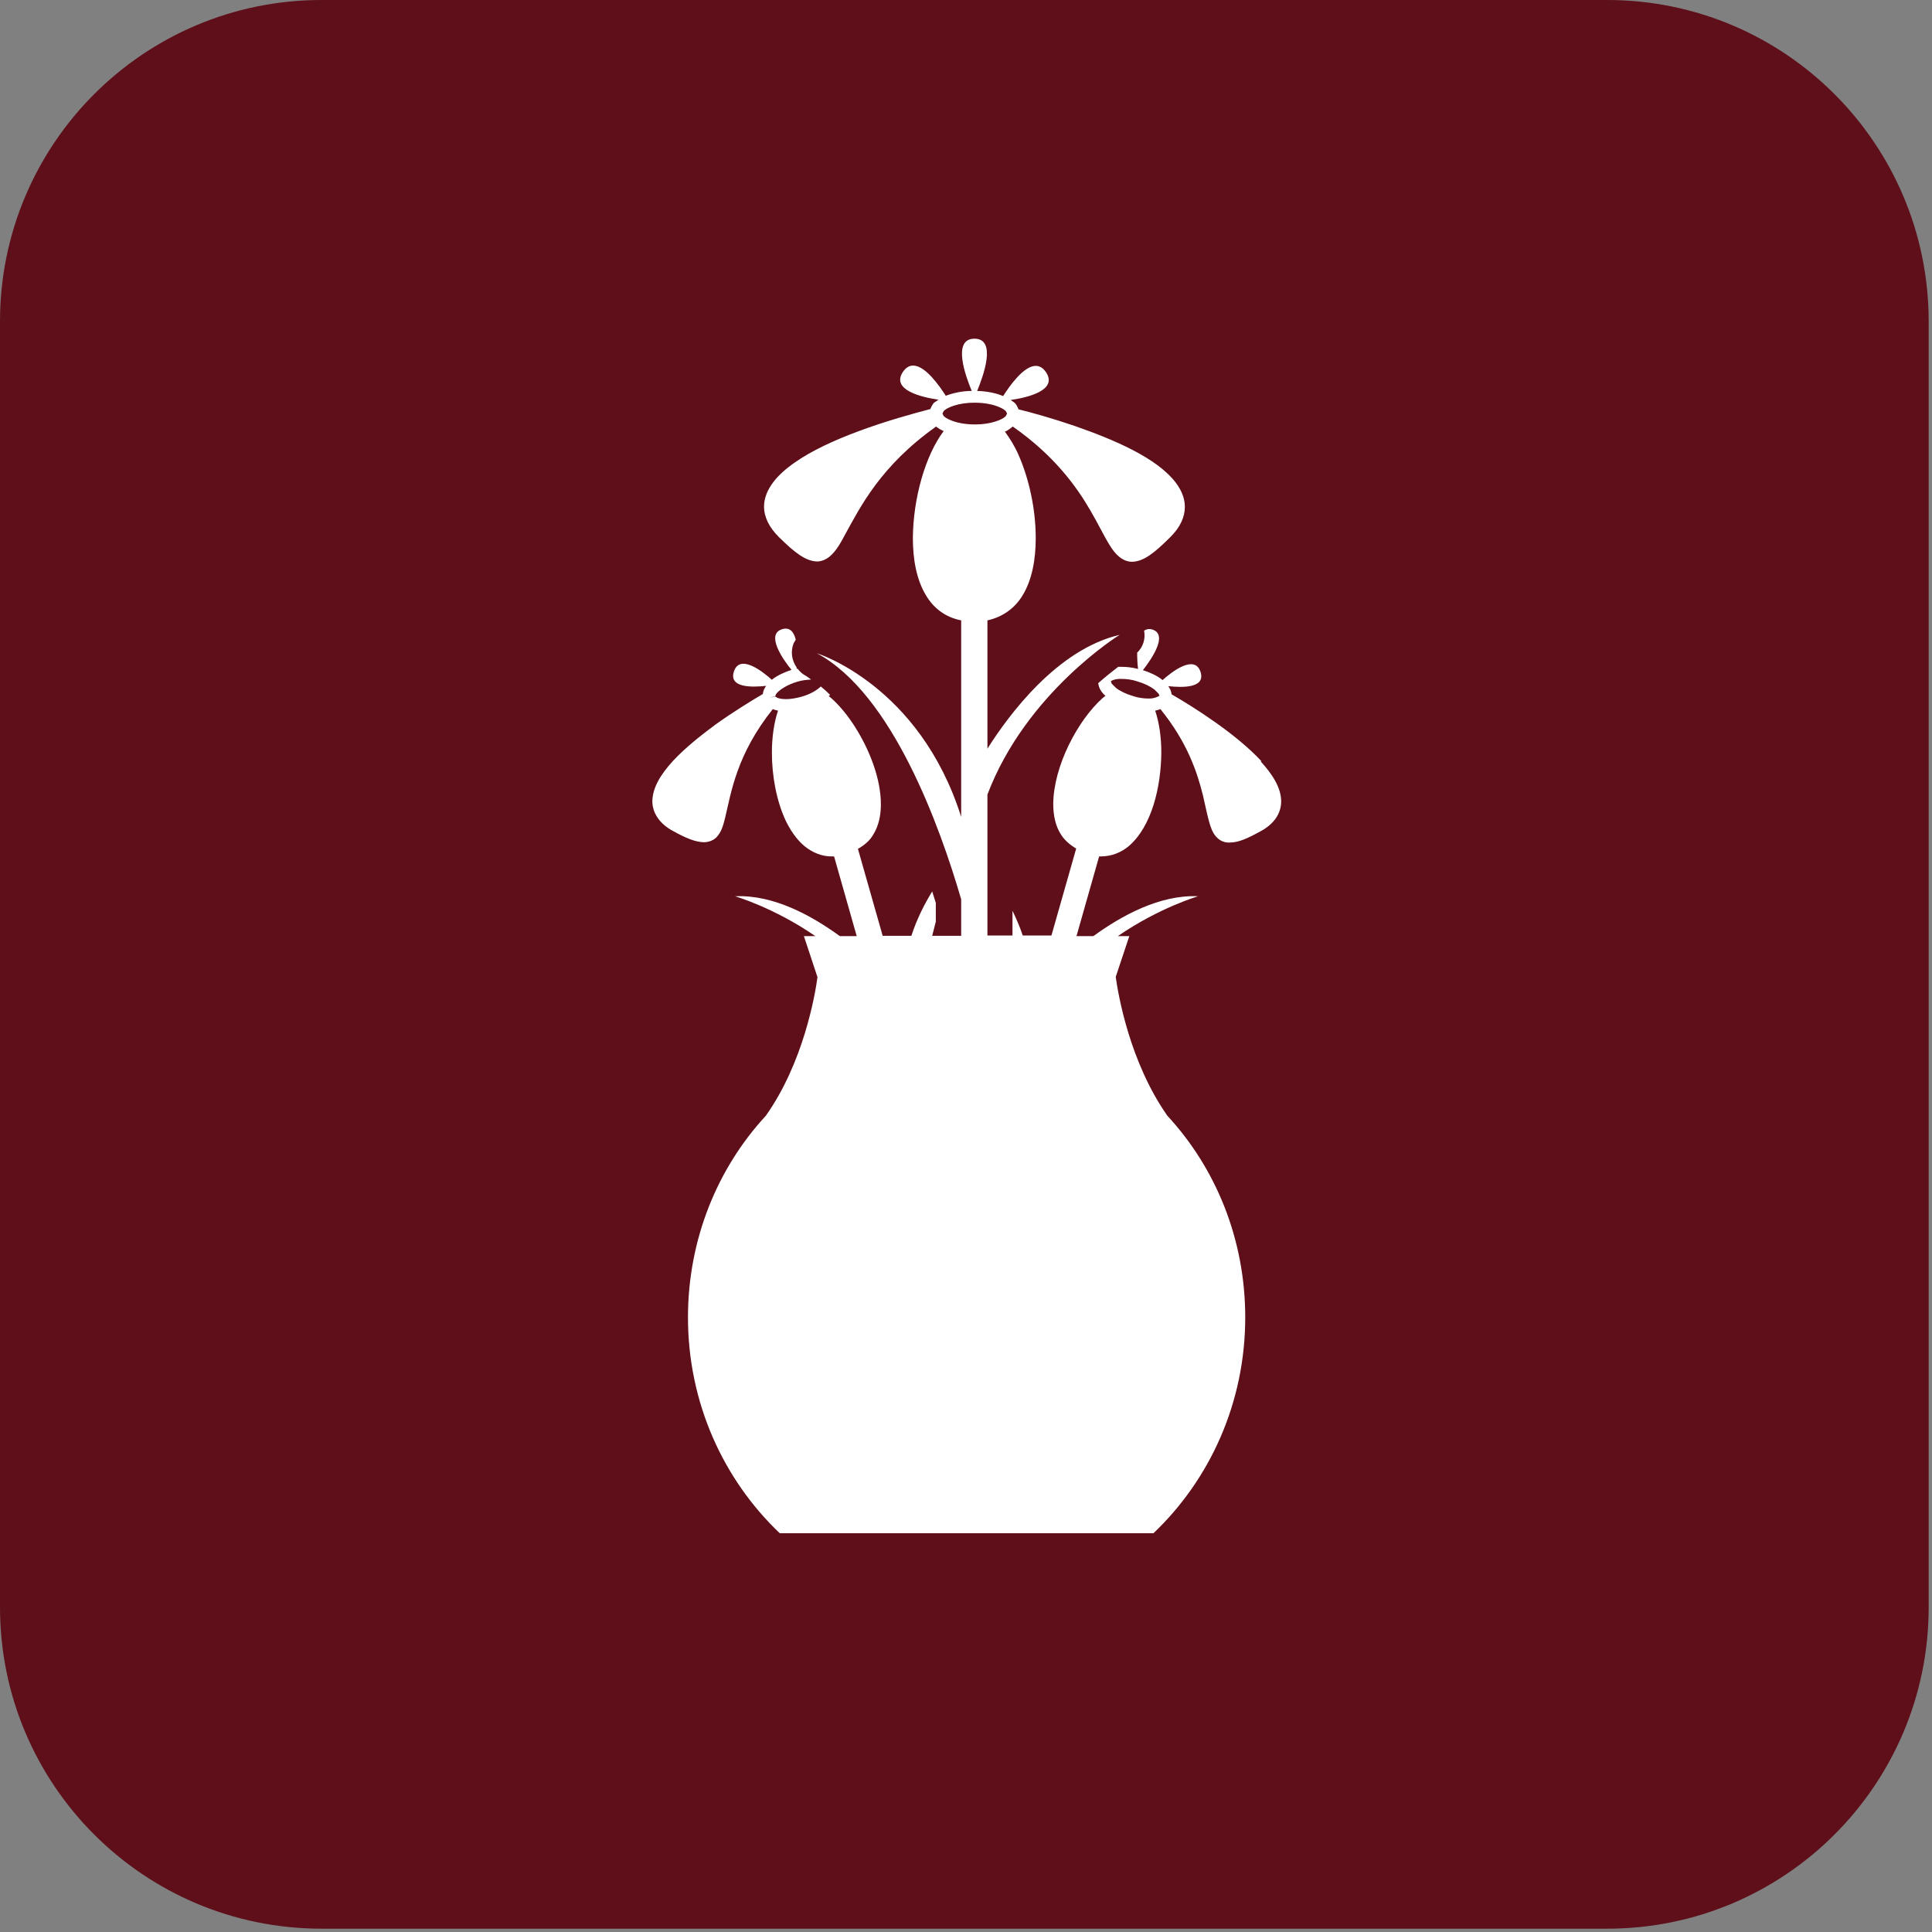
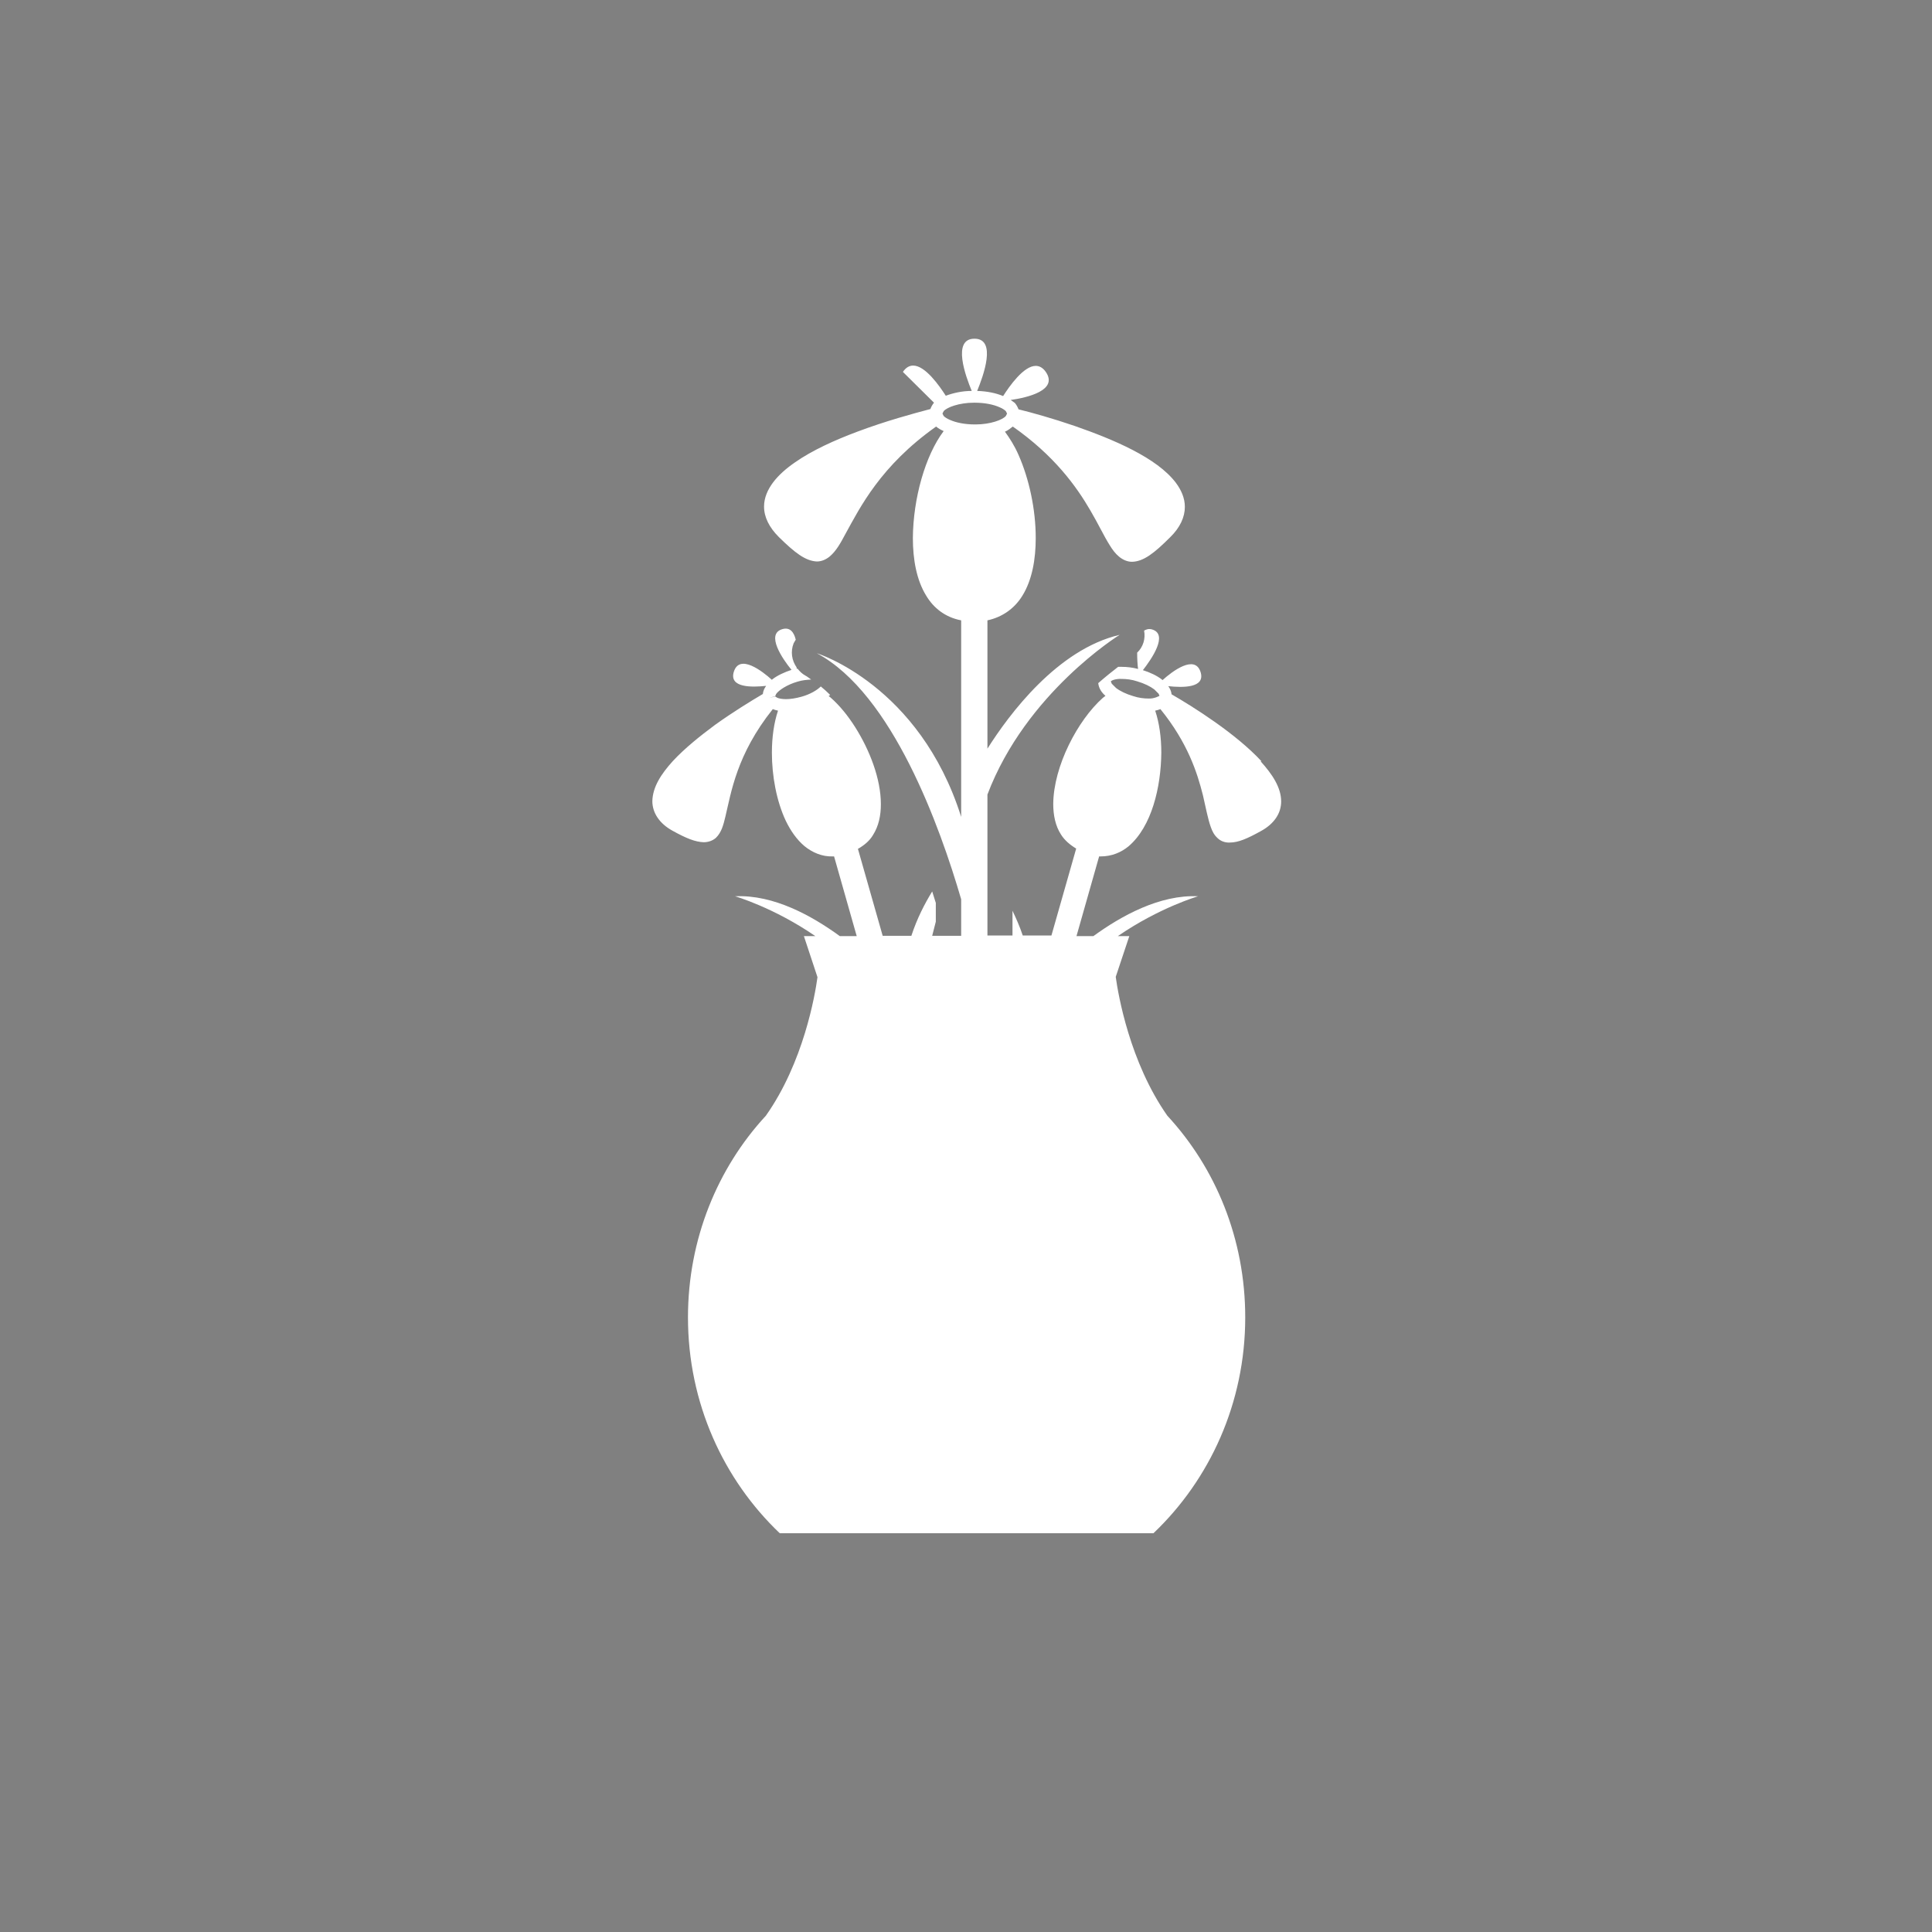
<svg xmlns="http://www.w3.org/2000/svg" width="128" height="128" viewBox="0 0 128 128" fill="none">
  <rect x="0" y="0" width="128" height="128" fill="#808080" stroke="none" />
-   <path d="M106.48 0H21.3C9.536 0 0 9.536 0 21.3V106.48C0 118.244 9.536 127.78 21.3 127.78H106.48C118.244 127.78 127.78 118.244 127.78 106.48V21.3C127.78 9.536 118.244 0 106.48 0Z" fill="#5E0F19" />
-   <path d="M83.58 50.44C81.88 48.6 79.04 46.82 77.62 46C77.6 45.8 77.52 45.62 77.4 45.46C78.34 45.56 79.88 45.6 79.54 44.52C79.16 43.34 77.66 44.48 77.02 45.06C77.02 45.06 77 45.04 76.98 45.02C76.64 44.76 76.22 44.56 75.72 44.4C76.28 43.68 77.44 42.02 76.32 41.7C76.1 41.64 75.94 41.7 75.8 41.78C75.9 42.32 75.74 42.86 75.34 43.24C75.34 43.64 75.36 44.02 75.4 44.32C75.02 44.22 74.66 44.18 74.32 44.18C74.24 44.18 74.16 44.18 74.08 44.18C73.72 44.46 73.26 44.82 72.76 45.26C72.8 45.6 72.98 45.88 73.24 46.1C73.18 46.14 73.12 46.2 73.06 46.24C71.4 47.72 69.8 50.76 69.78 53.26C69.78 54 69.92 54.72 70.3 55.3C70.54 55.68 70.9 55.98 71.3 56.22L69.66 61.98H67.76C67.56 61.38 67.32 60.84 67.08 60.34V61.98H65.42V52.64C67.98 45.88 74.18 42.06 74.18 42.06C70.06 43.02 66.86 47.32 65.42 49.6V41.1C66.44 40.88 67.24 40.28 67.74 39.46C68.38 38.42 68.62 37.06 68.62 35.64C68.62 33.74 68.18 31.72 67.48 30.14C67.22 29.54 66.9 29.04 66.58 28.6C66.78 28.52 66.94 28.38 67.1 28.26C69.84 30.18 71.3 32.2 72.24 33.82C72.78 34.74 73.14 35.52 73.52 36.12C73.7 36.42 73.9 36.68 74.14 36.88C74.38 37.08 74.68 37.22 75 37.22C75.76 37.2 76.46 36.66 77.52 35.6C78.18 34.96 78.5 34.26 78.5 33.58C78.5 33 78.26 32.46 77.9 31.98C76.64 30.32 73.78 29.12 71.2 28.22C69.74 27.72 68.38 27.34 67.48 27.12C67.42 26.96 67.34 26.82 67.24 26.7L66.96 26.5C68.08 26.34 70.1 25.86 69.3 24.66C69.1 24.36 68.86 24.24 68.62 24.24C67.82 24.24 66.88 25.58 66.46 26.24C65.98 26.04 65.4 25.92 64.74 25.9C65.14 24.92 66.06 22.44 64.56 22.44C63.06 22.44 63.98 24.94 64.38 25.9C63.74 25.9 63.14 26.04 62.66 26.22C62.24 25.56 61.3 24.22 60.5 24.22C60.26 24.22 60.02 24.34 59.82 24.64C59.02 25.84 61.06 26.32 62.18 26.48L61.88 26.68C61.78 26.8 61.7 26.94 61.64 27.1C60.5 27.4 58.66 27.9 56.8 28.6C55.3 29.16 53.8 29.84 52.66 30.64C52.08 31.04 51.58 31.48 51.22 31.96C50.86 32.44 50.62 32.98 50.62 33.56C50.62 34.26 50.96 34.94 51.6 35.58C52.68 36.64 53.36 37.16 54.12 37.2C54.44 37.2 54.74 37.06 54.98 36.86C55.4 36.5 55.68 36 56.02 35.36C56.98 33.62 58.34 30.86 62.02 28.26C62.16 28.38 62.34 28.48 62.52 28.56C61.3 30.18 60.5 33.02 60.48 35.64C60.48 37.06 60.72 38.42 61.36 39.46C61.86 40.3 62.64 40.9 63.68 41.1V54.12C60.92 45.38 54.12 43.28 54.12 43.28C59.12 45.96 62.28 54.78 63.68 59.58V62H61.76C61.84 61.68 61.92 61.38 62 61.06V59.82C61.92 59.56 61.84 59.32 61.76 59.06C61.26 59.88 60.76 60.84 60.38 62H58.48L56.84 56.24C57.26 56 57.62 55.7 57.84 55.32C58.22 54.72 58.36 54.02 58.36 53.28C58.36 51.6 57.62 49.7 56.66 48.18C56.18 47.42 55.64 46.76 55.08 46.26C55.02 46.2 54.96 46.16 54.9 46.12C54.94 46.1 54.96 46.06 55 46.04C54.8 45.84 54.58 45.64 54.38 45.48C54.14 45.72 53.68 46 53.1 46.16C52.74 46.26 52.38 46.32 52.08 46.32C51.82 46.32 51.6 46.28 51.48 46.22L51.36 46.14L50.96 46.24L51.36 46.12L51.42 45.98C51.58 45.74 52.14 45.36 52.84 45.16C53.16 45.06 53.46 45.04 53.74 45.02C53.62 44.94 53.48 44.82 53.36 44.76C53.14 44.64 52.98 44.48 52.84 44.3C52.84 44.3 52.8 44.3 52.78 44.3C52.78 44.26 52.78 44.26 52.78 44.22C52.46 43.76 52.36 43.18 52.58 42.62C52.62 42.54 52.68 42.46 52.72 42.38C52.6 41.88 52.34 41.54 51.84 41.68C50.7 42 51.86 43.68 52.44 44.38C51.96 44.54 51.52 44.74 51.18 45C51.18 45 51.16 45.02 51.14 45.04C50.5 44.46 49 43.3 48.62 44.5C48.28 45.58 49.82 45.54 50.76 45.44C50.64 45.6 50.56 45.78 50.54 45.98C49.76 46.44 48.58 47.16 47.38 48.02C46.38 48.76 45.36 49.58 44.58 50.42C43.8 51.28 43.24 52.14 43.22 53.08C43.22 53.84 43.68 54.56 44.56 55.04C45.46 55.54 46.06 55.78 46.62 55.8C46.92 55.8 47.22 55.7 47.44 55.5C47.8 55.14 47.92 54.68 48.06 54.1C48.44 52.52 48.8 49.98 51.2 46.98C51.3 47.02 51.42 47.06 51.54 47.08C51.54 47.08 51.54 47.08 51.54 47.1C51.28 47.88 51.14 48.84 51.14 49.86C51.14 51.4 51.44 53.06 52.06 54.38C52.38 55.04 52.78 55.62 53.3 56.06C53.82 56.48 54.46 56.76 55.16 56.74C55.2 56.74 55.22 56.74 55.26 56.74L56.76 62.02H55.64C53.8 60.68 51.26 59.26 48.7 59.38C48.7 59.38 51.26 60.12 54.02 62.02H53.26L54.16 64.74C54 65.92 53.24 70.38 50.74 73.92C47.54 77.38 45.58 82.1 45.58 87.28C45.58 92.96 47.94 98.04 51.66 101.58H76.42C80.14 98.04 82.5 92.96 82.5 87.28C82.5 82.08 80.54 77.38 77.34 73.92C74.84 70.36 74.08 65.88 73.92 64.72L74.82 62.02H74.06C76.82 60.12 79.38 59.38 79.38 59.38C76.84 59.26 74.28 60.68 72.44 62.02H71.32L72.82 56.74C72.82 56.74 72.88 56.74 72.92 56.74C73.64 56.74 74.28 56.48 74.78 56.06C76.3 54.76 76.92 52.16 76.94 49.86C76.94 48.84 76.8 47.88 76.54 47.1C76.54 47.1 76.54 47.1 76.54 47.08C76.66 47.06 76.78 47.02 76.88 46.98C78.68 49.2 79.32 51.18 79.7 52.7C79.9 53.56 80.02 54.24 80.22 54.8C80.32 55.08 80.44 55.32 80.66 55.52C80.86 55.72 81.16 55.84 81.48 55.82C82.04 55.82 82.64 55.56 83.54 55.06C84.42 54.58 84.88 53.88 84.88 53.1C84.88 52.18 84.3 51.3 83.52 50.44H83.58ZM62.94 27.82C62.74 27.74 62.6 27.64 62.52 27.56L62.44 27.4L62.52 27.24C62.74 26.98 63.56 26.68 64.52 26.68H64.58C65.24 26.68 65.82 26.8 66.22 26.98C66.42 27.06 66.56 27.16 66.64 27.24L66.72 27.4L66.64 27.56C66.42 27.82 65.6 28.12 64.64 28.12H64.58C63.92 28.12 63.34 28 62.94 27.82ZM76.82 46.1C76.82 46.1 76.48 46.3 76.1 46.28C75.8 46.28 75.44 46.24 75.08 46.12C74.6 45.98 74.2 45.78 73.94 45.58L73.66 45.3L73.6 45.16V45.14C73.64 45.08 73.92 44.96 74.32 44.98C74.62 44.98 74.98 45.02 75.34 45.14C75.82 45.28 76.22 45.48 76.48 45.68L76.76 45.96L76.82 46.1Z" fill="white" />
+   <path d="M83.58 50.44C81.88 48.6 79.04 46.82 77.62 46C77.6 45.8 77.52 45.62 77.4 45.46C78.34 45.56 79.88 45.6 79.54 44.52C79.16 43.34 77.66 44.48 77.02 45.06C77.02 45.06 77 45.04 76.98 45.02C76.64 44.76 76.22 44.56 75.72 44.4C76.28 43.68 77.44 42.02 76.32 41.7C76.1 41.64 75.94 41.7 75.8 41.78C75.9 42.32 75.74 42.86 75.34 43.24C75.34 43.64 75.36 44.02 75.4 44.32C75.02 44.22 74.66 44.18 74.32 44.18C74.24 44.18 74.16 44.18 74.08 44.18C73.72 44.46 73.26 44.82 72.76 45.26C72.8 45.6 72.98 45.88 73.24 46.1C73.18 46.14 73.12 46.2 73.06 46.24C71.4 47.72 69.8 50.76 69.78 53.26C69.78 54 69.92 54.72 70.3 55.3C70.54 55.68 70.9 55.98 71.3 56.22L69.66 61.98H67.76C67.56 61.38 67.32 60.84 67.08 60.34V61.98H65.42V52.64C67.98 45.88 74.18 42.06 74.18 42.06C70.06 43.02 66.86 47.32 65.42 49.6V41.1C66.44 40.88 67.24 40.28 67.74 39.46C68.38 38.42 68.62 37.06 68.62 35.64C68.62 33.74 68.18 31.72 67.48 30.14C67.22 29.54 66.9 29.04 66.58 28.6C66.78 28.52 66.94 28.38 67.1 28.26C69.84 30.18 71.3 32.2 72.24 33.82C72.78 34.74 73.14 35.52 73.52 36.12C73.7 36.42 73.9 36.68 74.14 36.88C74.38 37.08 74.68 37.22 75 37.22C75.76 37.2 76.46 36.66 77.52 35.6C78.18 34.96 78.5 34.26 78.5 33.58C78.5 33 78.26 32.46 77.9 31.98C76.64 30.32 73.78 29.12 71.2 28.22C69.74 27.72 68.38 27.34 67.48 27.12C67.42 26.96 67.34 26.82 67.24 26.7L66.96 26.5C68.08 26.34 70.1 25.86 69.3 24.66C69.1 24.36 68.86 24.24 68.62 24.24C67.82 24.24 66.88 25.58 66.46 26.24C65.98 26.04 65.4 25.92 64.74 25.9C65.14 24.92 66.06 22.44 64.56 22.44C63.06 22.44 63.98 24.94 64.38 25.9C63.74 25.9 63.14 26.04 62.66 26.22C62.24 25.56 61.3 24.22 60.5 24.22C60.26 24.22 60.02 24.34 59.82 24.64L61.88 26.68C61.78 26.8 61.7 26.94 61.64 27.1C60.5 27.4 58.66 27.9 56.8 28.6C55.3 29.16 53.8 29.84 52.66 30.64C52.08 31.04 51.58 31.48 51.22 31.96C50.86 32.44 50.62 32.98 50.62 33.56C50.62 34.26 50.96 34.94 51.6 35.58C52.68 36.64 53.36 37.16 54.12 37.2C54.44 37.2 54.74 37.06 54.98 36.86C55.4 36.5 55.68 36 56.02 35.36C56.98 33.62 58.34 30.86 62.02 28.26C62.16 28.38 62.34 28.48 62.52 28.56C61.3 30.18 60.5 33.02 60.48 35.64C60.48 37.06 60.72 38.42 61.36 39.46C61.86 40.3 62.64 40.9 63.68 41.1V54.12C60.92 45.38 54.12 43.28 54.12 43.28C59.12 45.96 62.28 54.78 63.68 59.58V62H61.76C61.84 61.68 61.92 61.38 62 61.06V59.82C61.92 59.56 61.84 59.32 61.76 59.06C61.26 59.88 60.76 60.84 60.38 62H58.48L56.84 56.24C57.26 56 57.62 55.7 57.84 55.32C58.22 54.72 58.36 54.02 58.36 53.28C58.36 51.6 57.62 49.7 56.66 48.18C56.18 47.42 55.64 46.76 55.08 46.26C55.02 46.2 54.96 46.16 54.9 46.12C54.94 46.1 54.96 46.06 55 46.04C54.8 45.84 54.58 45.64 54.38 45.48C54.14 45.72 53.68 46 53.1 46.16C52.74 46.26 52.38 46.32 52.08 46.32C51.82 46.32 51.6 46.28 51.48 46.22L51.36 46.14L50.96 46.24L51.36 46.12L51.42 45.98C51.58 45.74 52.14 45.36 52.84 45.16C53.16 45.06 53.46 45.04 53.74 45.02C53.62 44.94 53.48 44.82 53.36 44.76C53.14 44.64 52.98 44.48 52.84 44.3C52.84 44.3 52.8 44.3 52.78 44.3C52.78 44.26 52.78 44.26 52.78 44.22C52.46 43.76 52.36 43.18 52.58 42.62C52.62 42.54 52.68 42.46 52.72 42.38C52.6 41.88 52.34 41.54 51.84 41.68C50.7 42 51.86 43.68 52.44 44.38C51.96 44.54 51.52 44.74 51.18 45C51.18 45 51.16 45.02 51.14 45.04C50.5 44.46 49 43.3 48.62 44.5C48.28 45.58 49.82 45.54 50.76 45.44C50.64 45.6 50.56 45.78 50.54 45.98C49.76 46.44 48.58 47.16 47.38 48.02C46.38 48.76 45.36 49.58 44.58 50.42C43.8 51.28 43.24 52.14 43.22 53.08C43.22 53.84 43.68 54.56 44.56 55.04C45.46 55.54 46.06 55.78 46.62 55.8C46.92 55.8 47.22 55.7 47.44 55.5C47.8 55.14 47.92 54.68 48.06 54.1C48.44 52.52 48.8 49.98 51.2 46.98C51.3 47.02 51.42 47.06 51.54 47.08C51.54 47.08 51.54 47.08 51.54 47.1C51.28 47.88 51.14 48.84 51.14 49.86C51.14 51.4 51.44 53.06 52.06 54.38C52.38 55.04 52.78 55.62 53.3 56.06C53.82 56.48 54.46 56.76 55.16 56.74C55.2 56.74 55.22 56.74 55.26 56.74L56.76 62.02H55.64C53.8 60.68 51.26 59.26 48.7 59.38C48.7 59.38 51.26 60.12 54.02 62.02H53.26L54.16 64.74C54 65.92 53.24 70.38 50.74 73.92C47.54 77.38 45.58 82.1 45.58 87.28C45.58 92.96 47.94 98.04 51.66 101.58H76.42C80.14 98.04 82.5 92.96 82.5 87.28C82.5 82.08 80.54 77.38 77.34 73.92C74.84 70.36 74.08 65.88 73.92 64.72L74.82 62.02H74.06C76.82 60.12 79.38 59.38 79.38 59.38C76.84 59.26 74.28 60.68 72.44 62.02H71.32L72.82 56.74C72.82 56.74 72.88 56.74 72.92 56.74C73.64 56.74 74.28 56.48 74.78 56.06C76.3 54.76 76.92 52.16 76.94 49.86C76.94 48.84 76.8 47.88 76.54 47.1C76.54 47.1 76.54 47.1 76.54 47.08C76.66 47.06 76.78 47.02 76.88 46.98C78.68 49.2 79.32 51.18 79.7 52.7C79.9 53.56 80.02 54.24 80.22 54.8C80.32 55.08 80.44 55.32 80.66 55.52C80.86 55.72 81.16 55.84 81.48 55.82C82.04 55.82 82.64 55.56 83.54 55.06C84.42 54.58 84.88 53.88 84.88 53.1C84.88 52.18 84.3 51.3 83.52 50.44H83.58ZM62.94 27.82C62.74 27.74 62.6 27.64 62.52 27.56L62.44 27.4L62.52 27.24C62.74 26.98 63.56 26.68 64.52 26.68H64.58C65.24 26.68 65.82 26.8 66.22 26.98C66.42 27.06 66.56 27.16 66.64 27.24L66.72 27.4L66.64 27.56C66.42 27.82 65.6 28.12 64.64 28.12H64.58C63.92 28.12 63.34 28 62.94 27.82ZM76.82 46.1C76.82 46.1 76.48 46.3 76.1 46.28C75.8 46.28 75.44 46.24 75.08 46.12C74.6 45.98 74.2 45.78 73.94 45.58L73.66 45.3L73.6 45.16V45.14C73.64 45.08 73.92 44.96 74.32 44.98C74.62 44.98 74.98 45.02 75.34 45.14C75.82 45.28 76.22 45.48 76.48 45.68L76.76 45.96L76.82 46.1Z" fill="white" />
</svg>